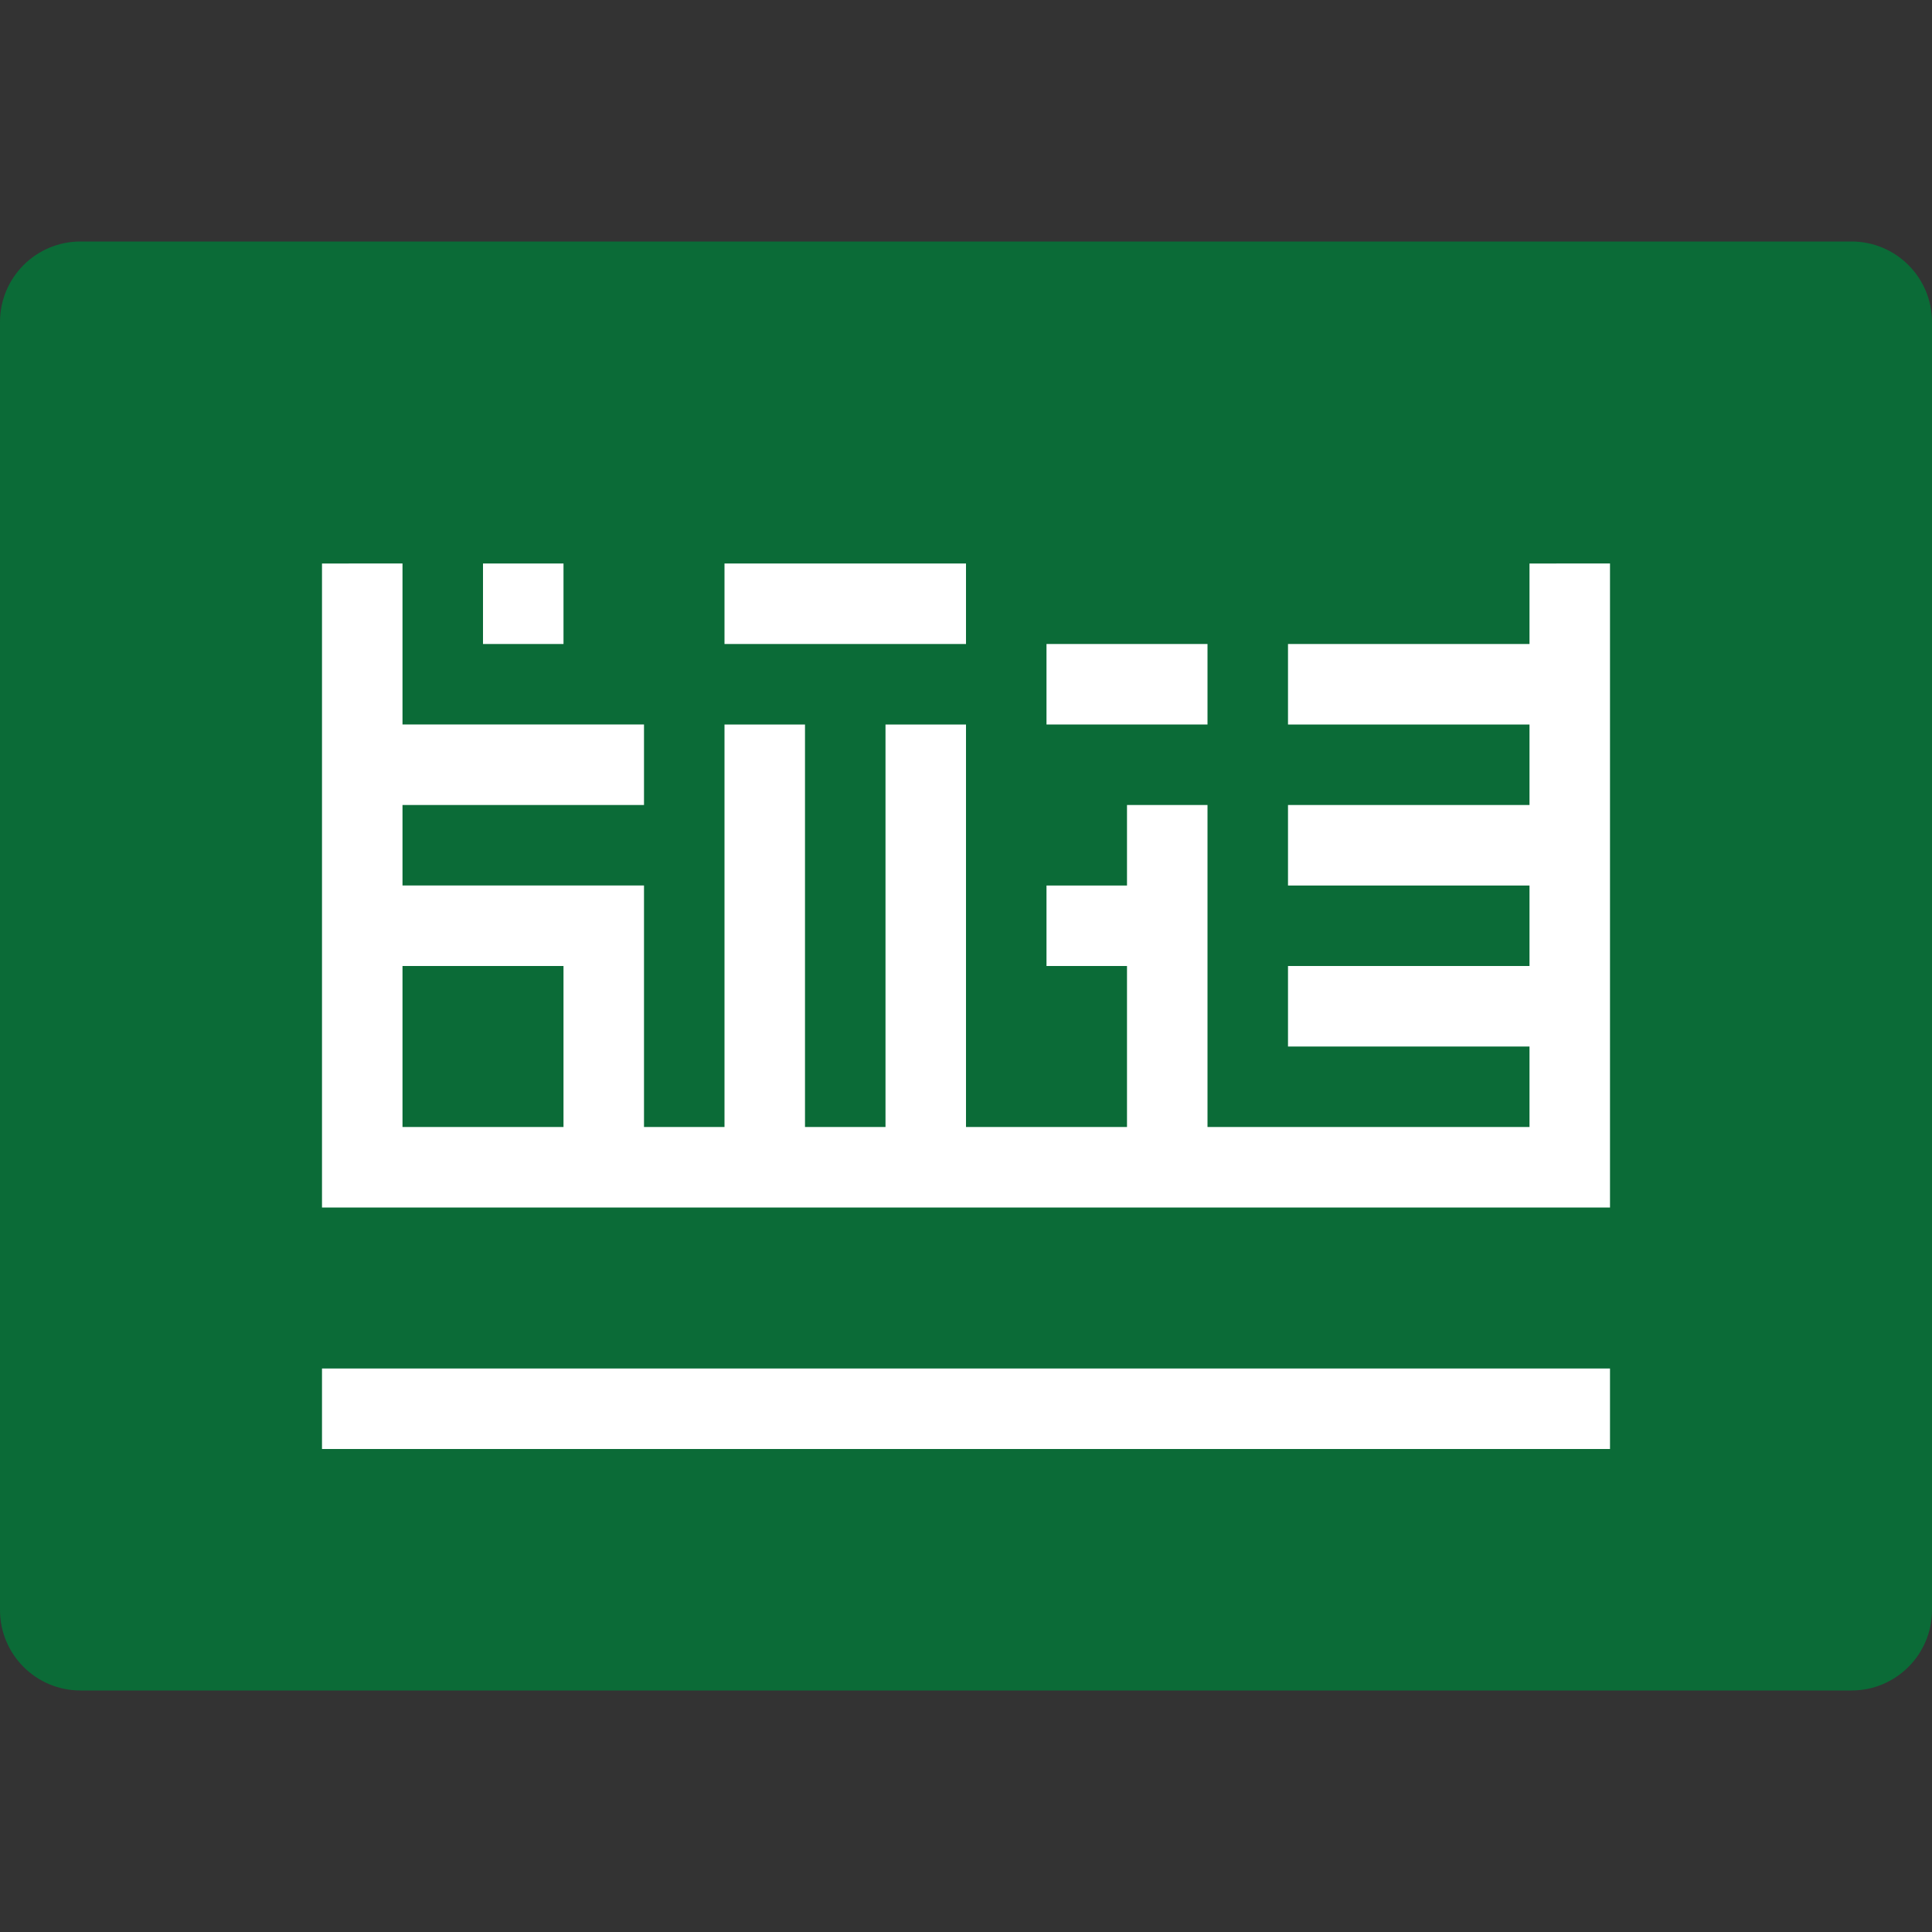
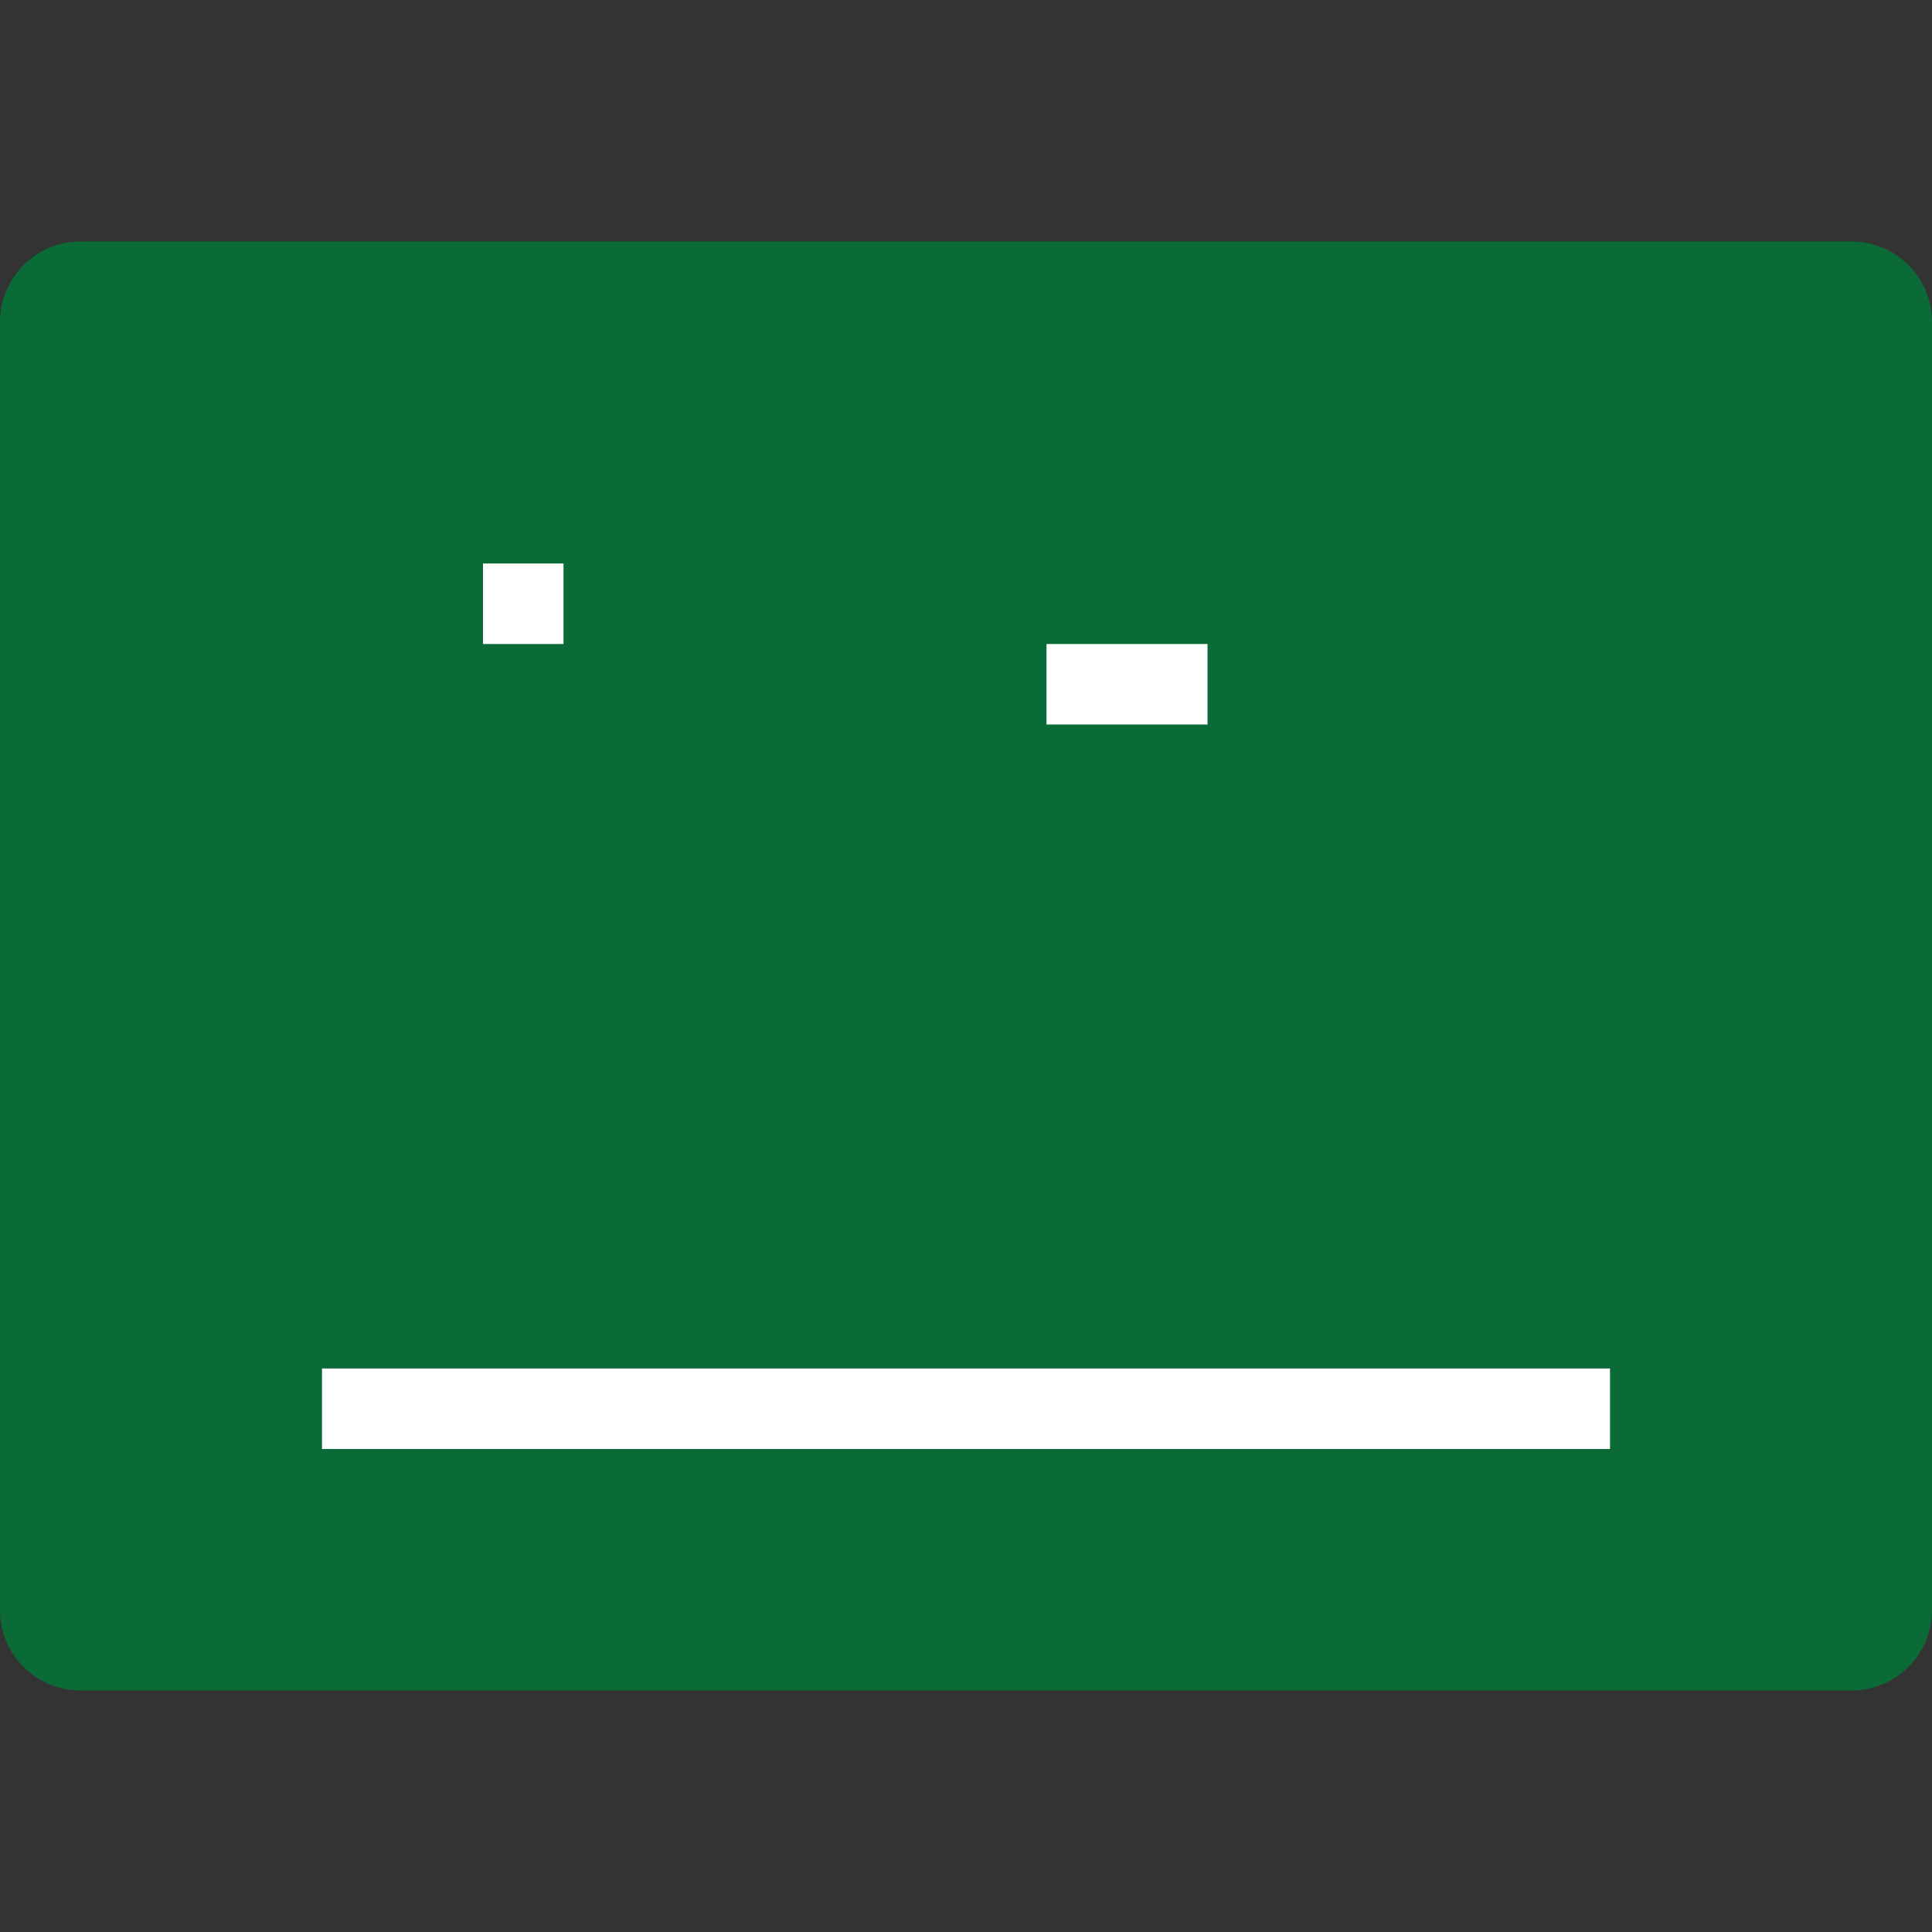
<svg xmlns="http://www.w3.org/2000/svg" height="48" width="48" viewBox="0 0 48 48">
  <rect x="0" y="0" width="48" height="48" fill="#333333" stroke="none" />
  <title>48 saudi arabia</title>
  <g class="nc-icon-wrapper">
    <path fill="#0B6B37" d="M48,40c0,1.105-0.895,2-2,2H2c-1.105,0-2-0.895-2-2V8c0-1.105,0.895-2,2-2h44c1.105,0,2,0.895,2,2V40z" />
-     <path fill="#FFFFFF" d="M38,14v2h-6v2h6v2h-6v2h6v2h-6v2h6v2h-8v-4v-2v-2h-2v2h-2v2h2v4h-4V18h-2v10h-2V18h-2v10h-2v-4v-2h-2h-4v-2 h6v-2h-6v-4H8v4v2v2v2v4v2h2h4h2h22h2v-2V18v-2v-2H38z M10,28v-4h4v4H10z" />
    <rect x="12" y="14" fill="#FFFFFF" width="2" height="2" />
-     <rect x="18" y="14" fill="#FFFFFF" width="6" height="2" />
    <rect x="26" y="16" fill="#FFFFFF" width="4" height="2" />
    <rect x="8" y="34" fill="#FFFFFF" width="32" height="2" />
  </g>
</svg>